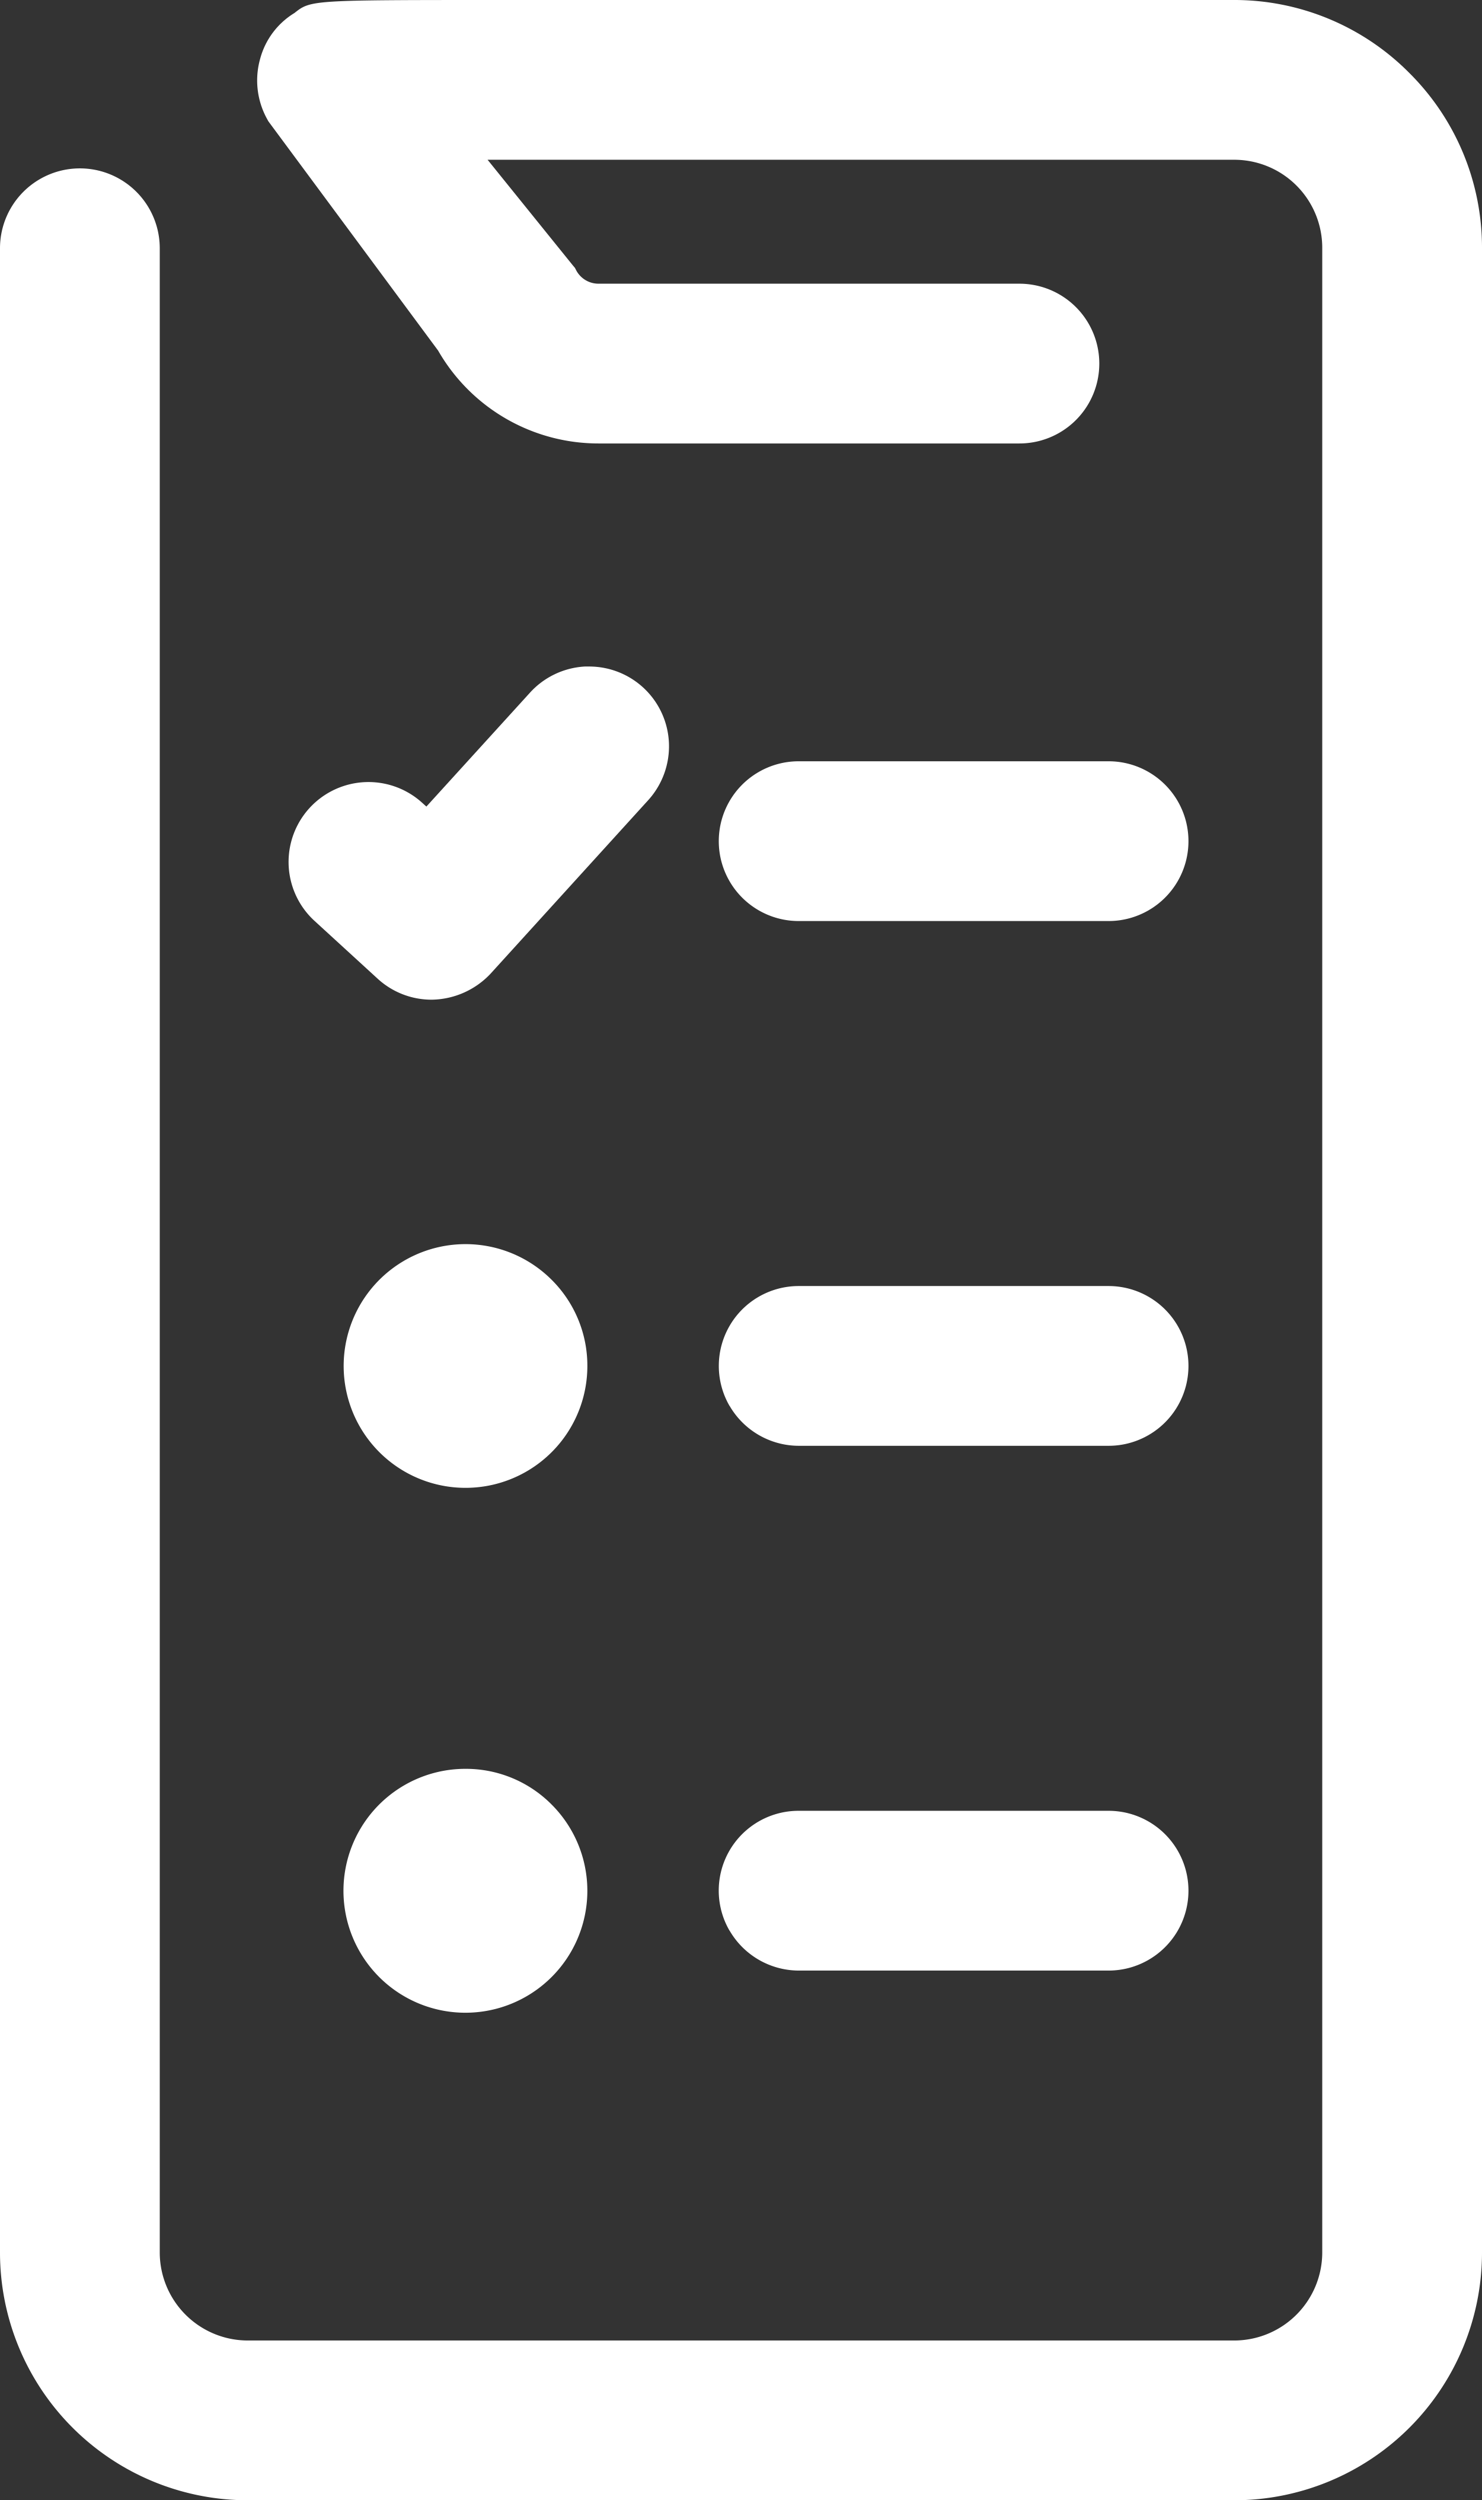
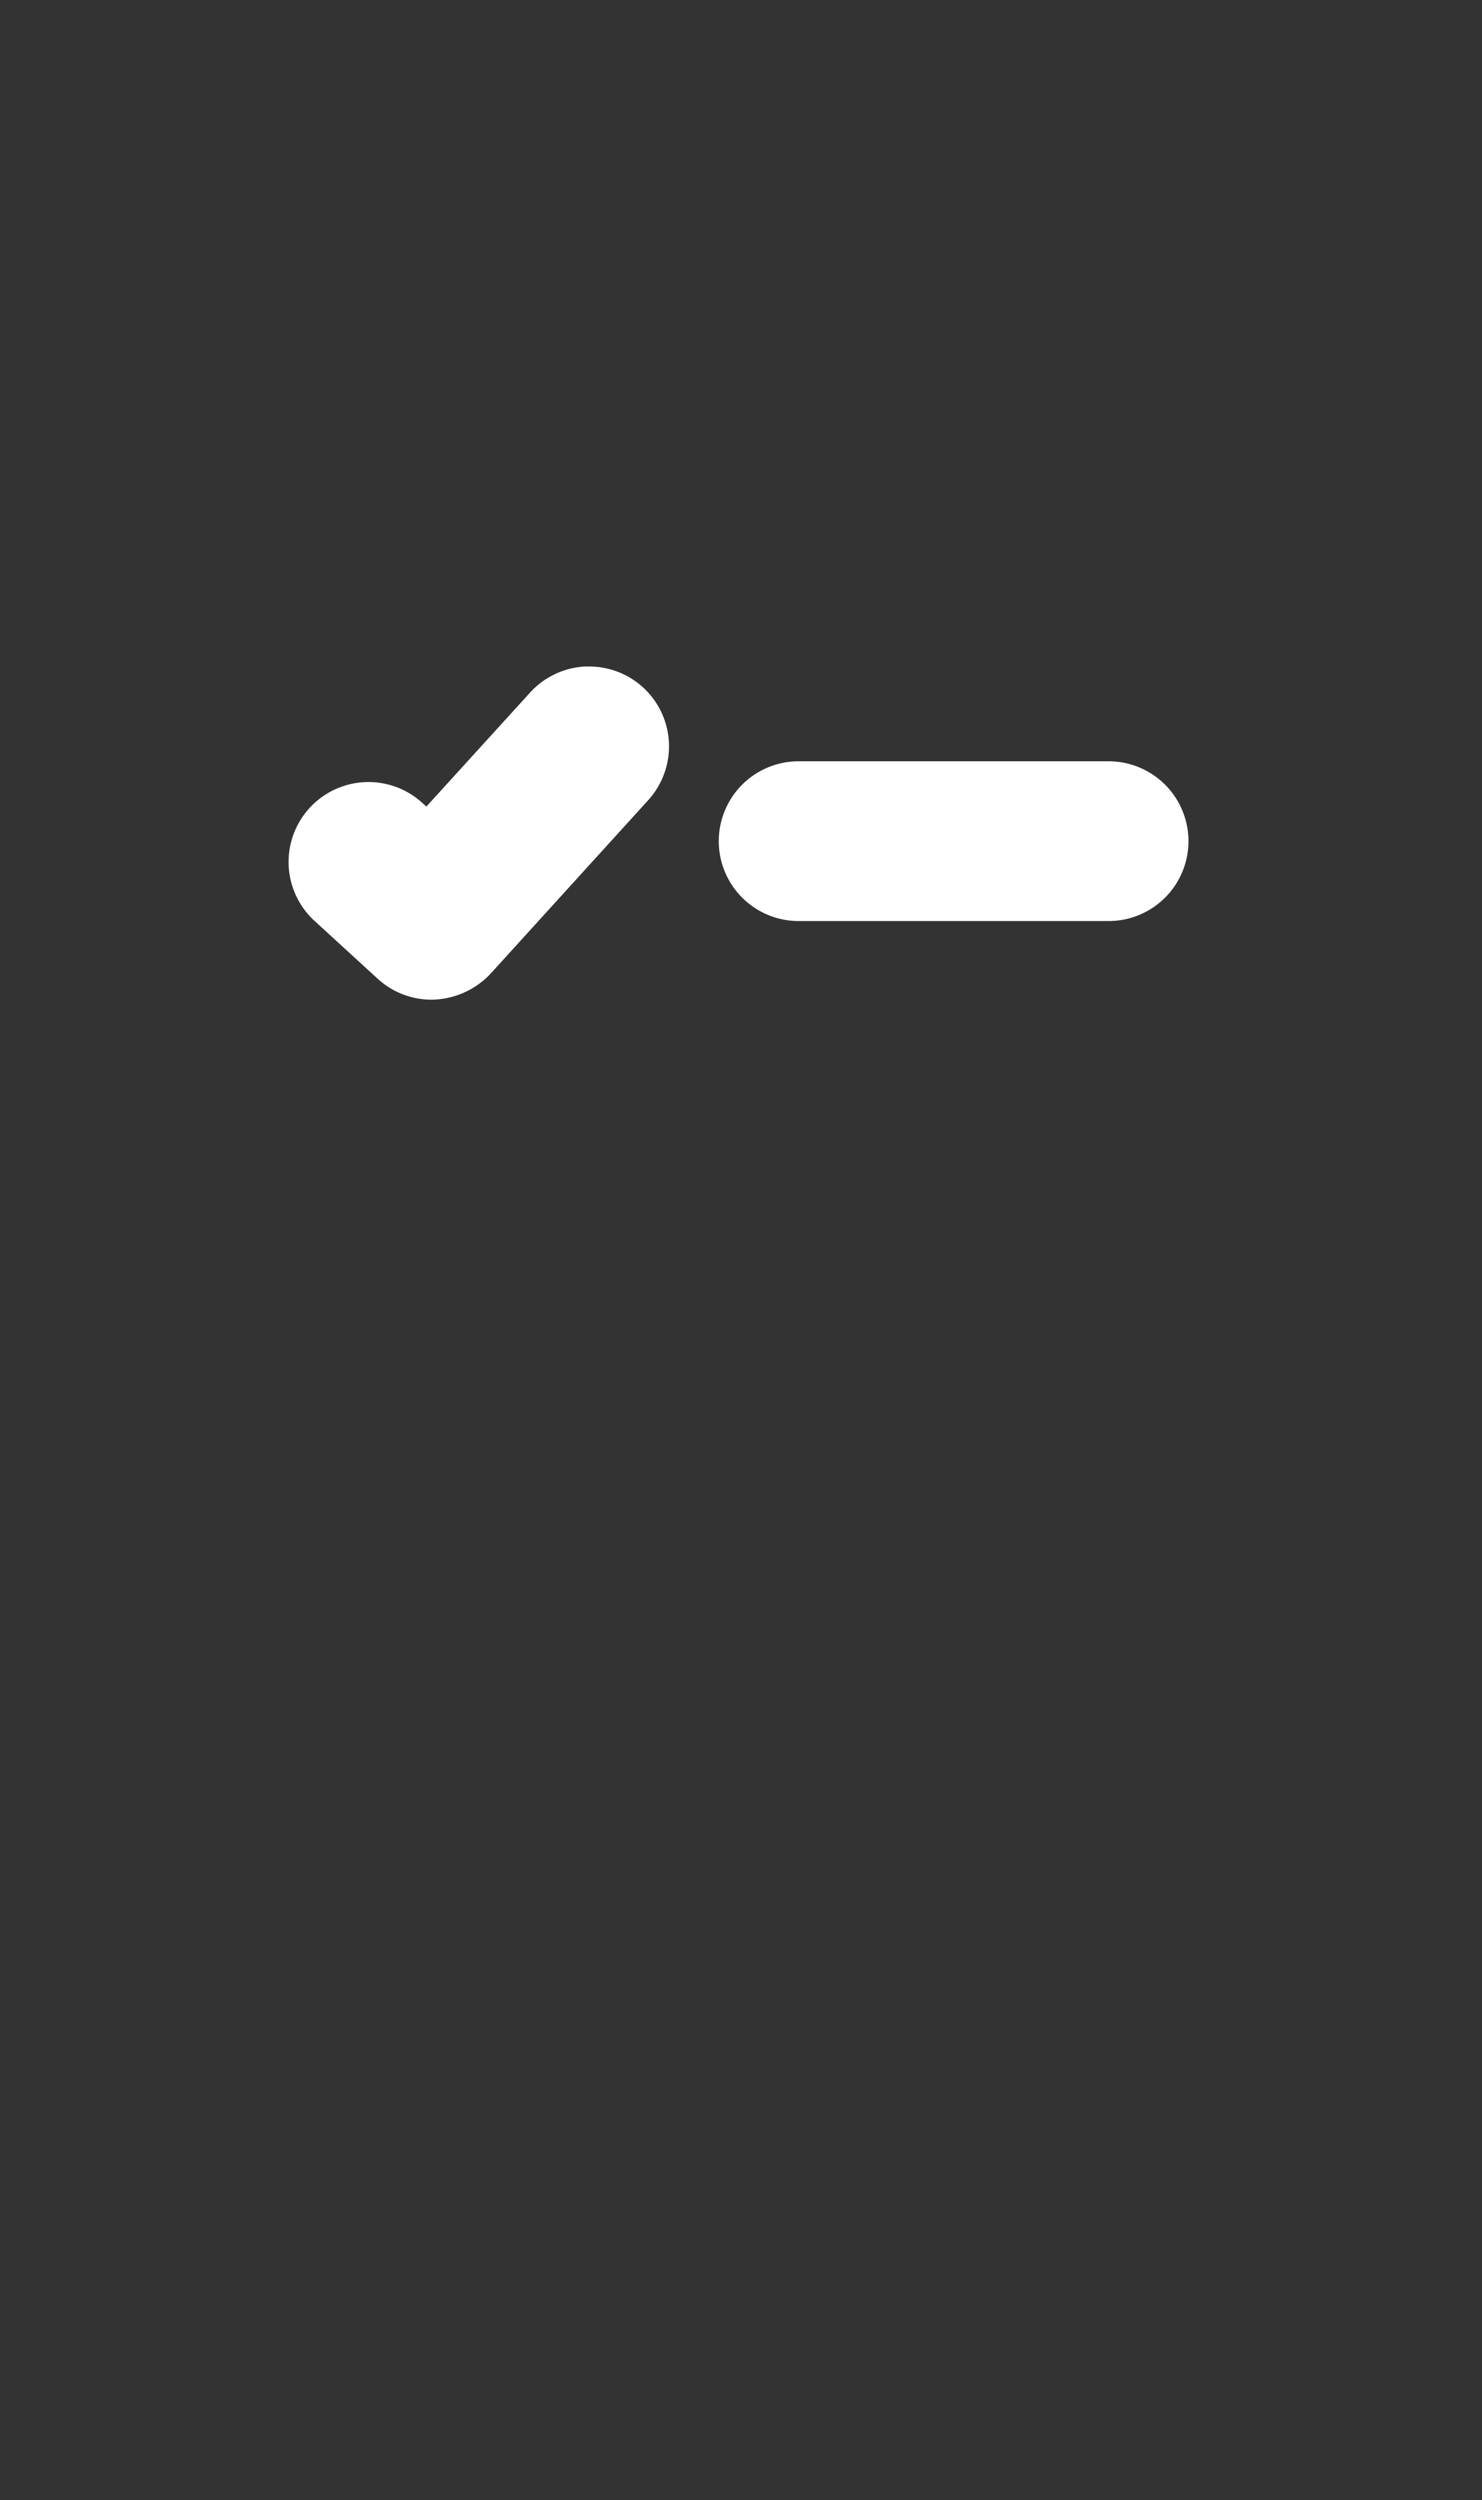
<svg xmlns="http://www.w3.org/2000/svg" width="15.641" height="26.385" viewBox="0 0 15.641 26.385">
  <rect x="0" y="0" width="15.641" height="26.385" fill="#333333" stroke="none" />
  <defs>
    <clipPath id="a">
      <rect width="15.641" height="26.385" transform="translate(0 0)" fill="none" />
    </clipPath>
  </defs>
  <g transform="translate(0 0)" clip-path="url(#a)">
-     <path d="M5.822,13.506a1.286,1.286,0,1,0,.377.909,1.278,1.278,0,0,0-.377-.909" fill="#fff" />
-     <path d="M14.875.771A2.6,2.6,0,0,0,13.026,0C10.469,0,8.6,0,7.219,0L5.293,0C3.281,0,3.281,0,3.108.137a.811.811,0,0,0-.363.486.841.841,0,0,0,.073.631l.013.024.016.022L4.624,3.7a1.951,1.951,0,0,0,1.691.98h4.444a.843.843,0,1,0,0-1.686H6.316a.267.267,0,0,1-.232-.136l-.016-.031-.022-.026-.9-1.115h7.88a.929.929,0,0,1,.929.929V23.771a.93.93,0,0,1-.929.929H2.615a.93.93,0,0,1-.929-.929V2.62A.843.843,0,0,0,0,2.62V23.771a2.615,2.615,0,0,0,2.615,2.615H13.026a2.615,2.615,0,0,0,2.615-2.615V2.62A2.6,2.6,0,0,0,14.875.771" fill="#fff" />
-     <path d="M7.7,20.374a.846.846,0,0,0,.73.422H11.7a.843.843,0,1,0,0-1.686H8.429a.842.842,0,0,0-.73,1.264" fill="#fff" />
    <path d="M8.429,9.72H11.7a.843.843,0,0,0,0-1.686H8.429a.843.843,0,0,0,0,1.686" fill="#fff" />
-     <path d="M7.7,14.836a.846.846,0,0,0,.73.422H11.7a.843.843,0,1,0,0-1.686H8.429a.843.843,0,0,0-.73,1.264" fill="#fff" />
-     <path d="M4.913,18.667a1.287,1.287,0,1,0,.909.377,1.274,1.274,0,0,0-.909-.377" fill="#fff" />
    <path d="M7.06,7.842a.842.842,0,0,0-.842-.808H6.172a.846.846,0,0,0-.585.283L4.5,8.512l-.041-.037a.843.843,0,0,0-1.14,1.243l.665.609a.841.841,0,0,0,.571.223.868.868,0,0,0,.622-.274L6.838,8.448a.847.847,0,0,0,.222-.606" fill="#fff" />
  </g>
</svg>